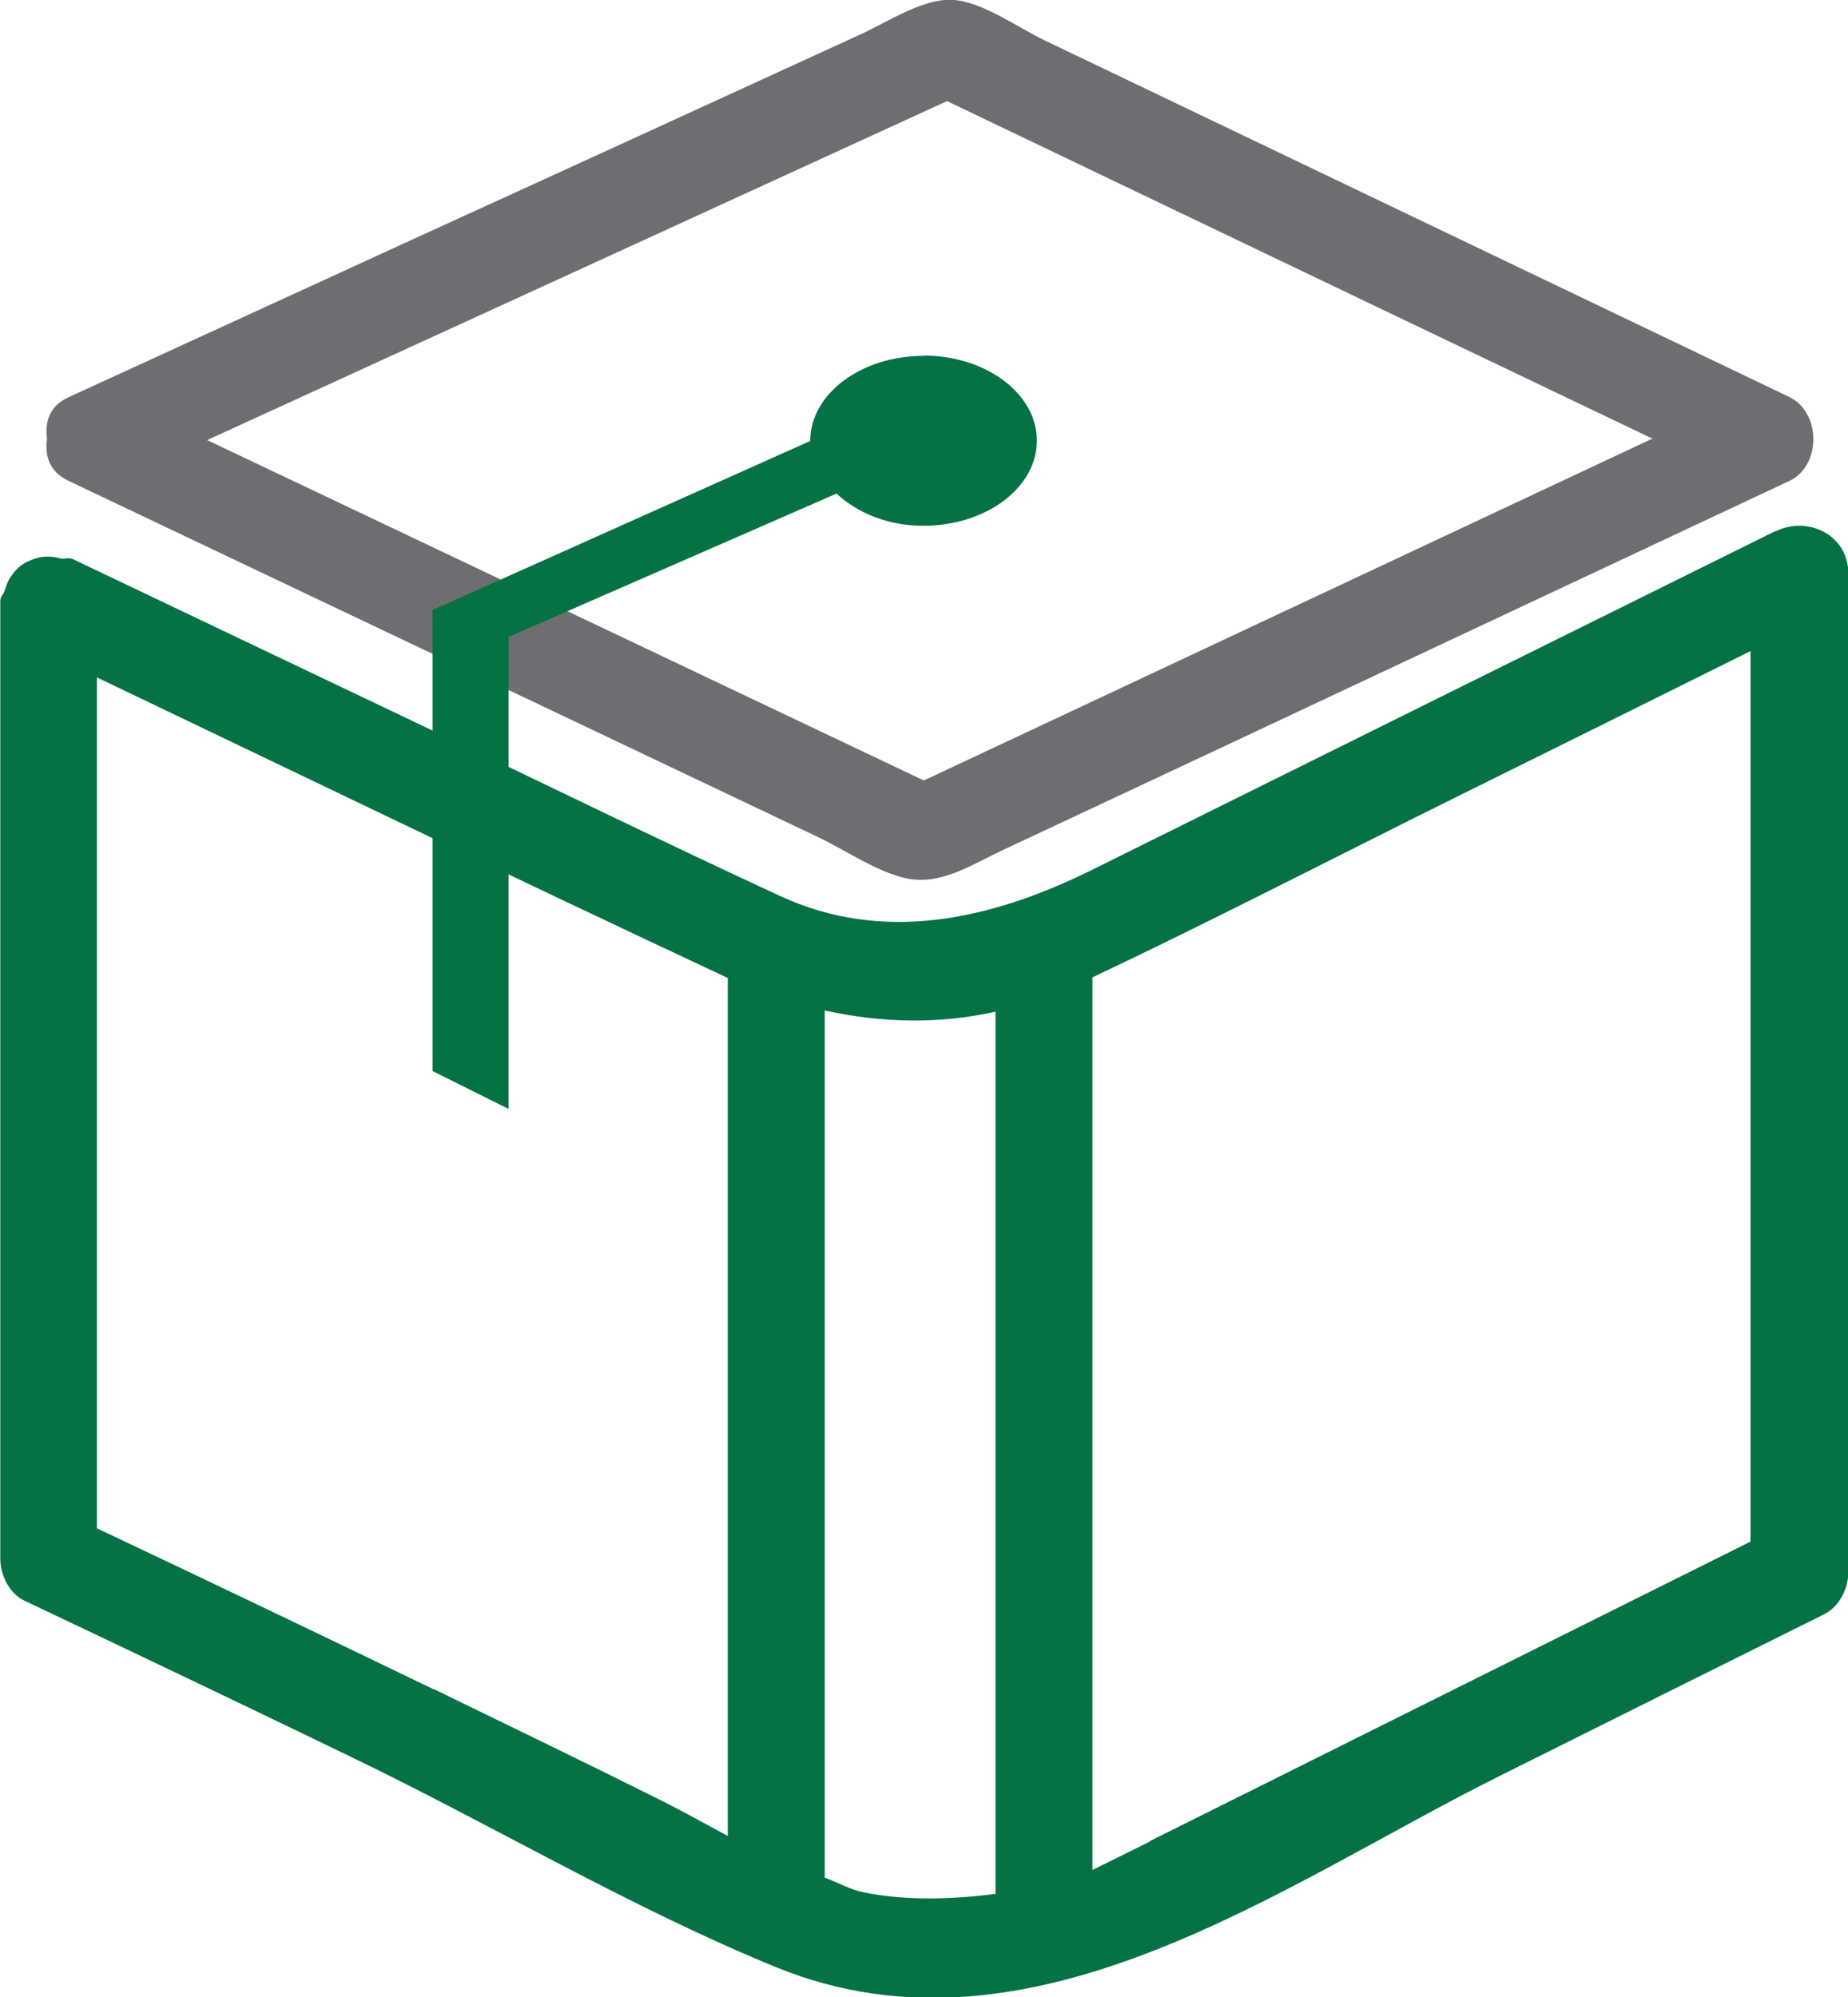
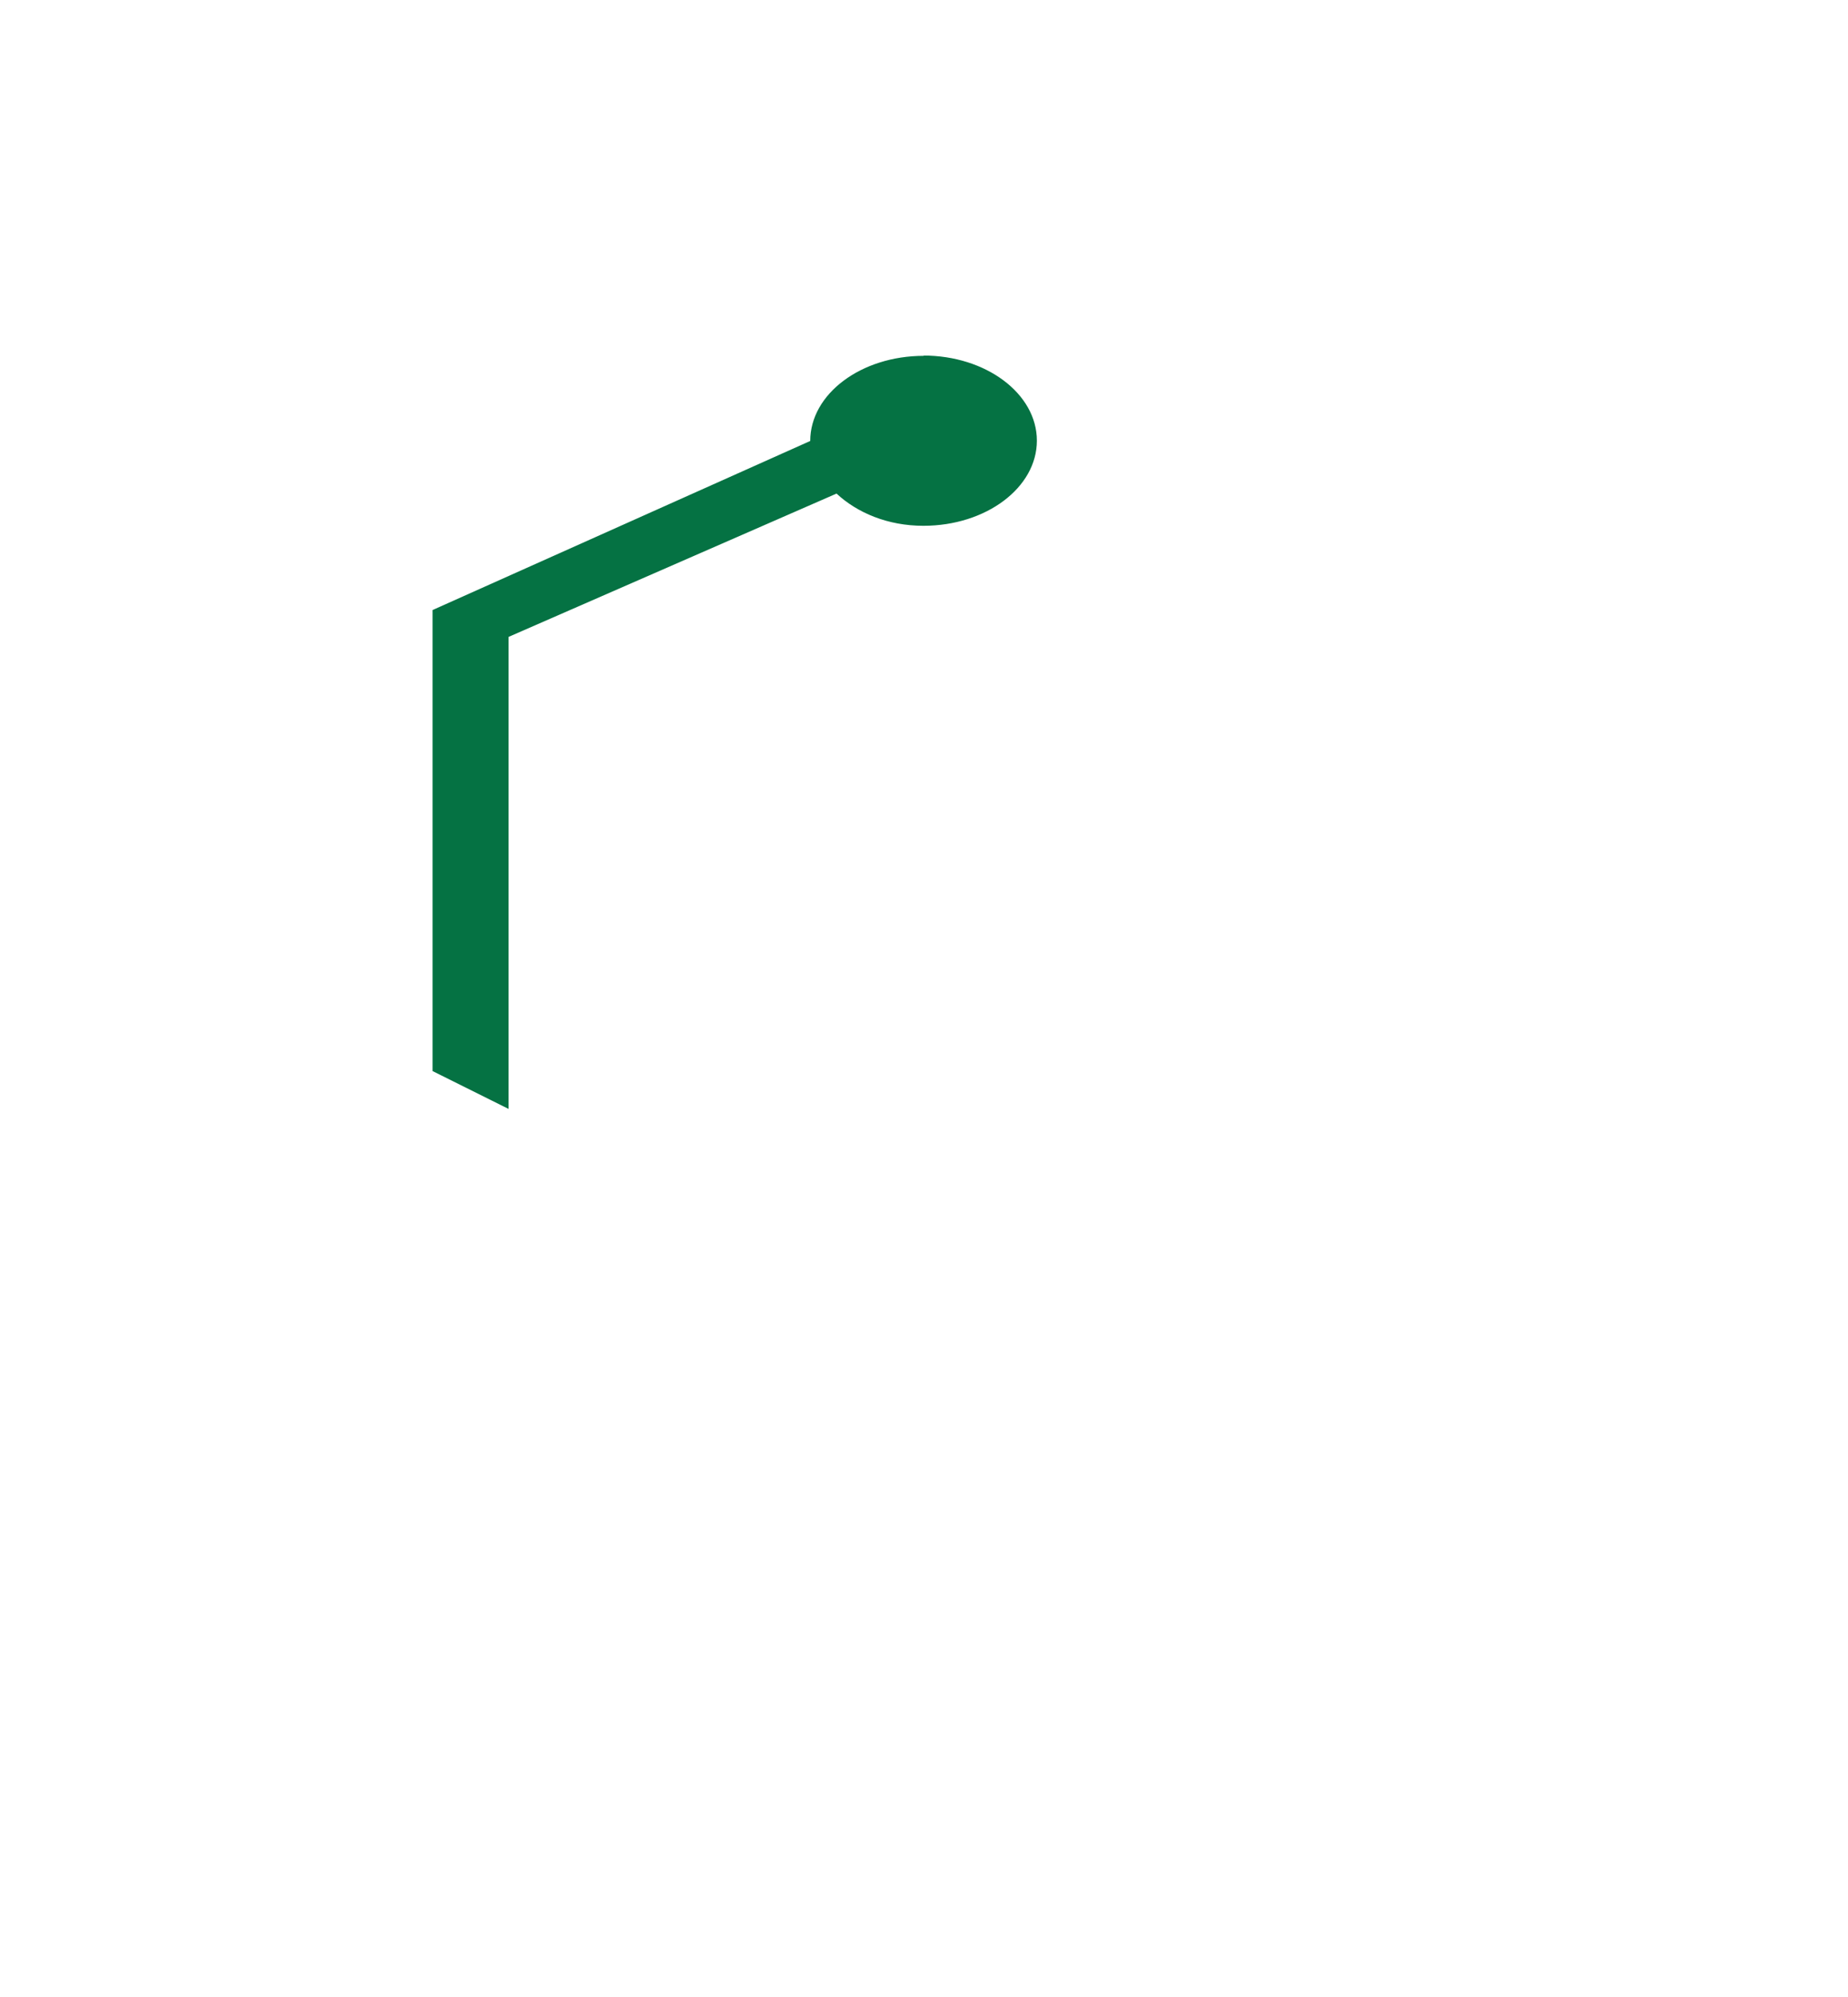
<svg xmlns="http://www.w3.org/2000/svg" id="Layer_1" data-name="Layer 1" viewBox="0 0 62.54 67.58">
  <defs>
    <style>
      .cls-1 {
        fill: #6d6e71;
      }

      .cls-2 {
        fill: #057243;
      }
    </style>
  </defs>
-   <path class="cls-1" d="M60.57,13.44c-8.41-4.03-16.82-8.05-25.23-12.08-.86-.41-2.06-1.28-3.05-1.36-1.01-.09-2.26,.75-3.14,1.15-4.89,2.24-9.77,4.48-14.66,6.71-4.06,1.86-8.11,3.72-12.17,5.58-.68,.31-.8,.87-.73,1.42-.07,.55,.06,1.09,.73,1.41,8.46,4.02,16.92,8.04,25.38,12.06,.9,.43,1.94,1.15,2.93,1.38,1.19,.27,2.22-.44,3.29-.94,4.81-2.25,9.62-4.51,14.43-6.77,4.07-1.91,8.14-3.82,12.21-5.73,1.08-.51,1.07-2.32,0-2.83h0Zm-29.3,12.97c-8.09-3.84-16.17-7.68-24.26-11.52,8.35-3.82,16.69-7.64,25.04-11.47,7.96,3.81,15.91,7.62,23.87,11.42-8.22,3.86-16.44,7.71-24.66,11.57h0Z" />
  <path class="cls-2" d="M31.26,12.04c-2.12,0-3.84,1.29-3.84,2.88h0s-12.78,5.72-12.78,5.72v15.6l2.57,1.28v-15.97l11.1-4.85c.7,.65,1.73,1.09,2.94,1.09,2.12,0,3.84-1.29,3.84-2.88s-1.72-2.88-3.84-2.88h0Z" />
-   <path class="cls-2" d="M60.06,17.98c-7.7,3.81-15.4,7.63-23.1,11.45-3.49,1.73-7.11,2.48-10.55,.89-4.16-1.92-8.28-3.95-12.42-5.91-3.84-1.83-7.68-3.66-11.52-5.49-.15-.07-.27,0-.4-.02-.26-.07-.48-.09-.74-.04-.12,.03-.22,.06-.32,.11-.29,.11-.49,.3-.66,.57-.1,.14-.13,.27-.19,.43-.03,.14-.15,.2-.15,.36V52.74c0,.54,.3,1.18,.82,1.42,3.67,1.74,7.34,3.49,11,5.26,4.8,2.31,9.53,5.14,14.46,7.15,8.63,3.51,17.11-2.82,24.46-6.48,3.66-1.83,7.32-3.65,10.98-5.47,.51-.25,.82-.87,.82-1.42V19.4c0-1.31-1.38-1.96-2.47-1.42h-.01ZM14.68,57.16c-3.79-1.83-7.59-3.65-11.4-5.45V22.92c7.11,3.4,14.21,6.83,21.35,10.17v29.03c-.74-.4-1.48-.81-2.19-1.17-2.58-1.29-5.17-2.54-7.76-3.8h0Zm14.52,6.86c-.44-.09-.85-.33-1.29-.49v-29.34c1.92,.42,3.85,.47,5.78,.04v29.85c-1.5,.19-3.03,.24-4.5-.06h0Zm9.73-1.72c-.65,.32-1.3,.65-1.96,.97v-30.2c4.2-1.99,8.33-4.13,12.49-6.19,3.26-1.61,6.52-3.23,9.78-4.85v30.13c-6.77,3.38-13.55,6.75-20.32,10.13h0Z" />
</svg>